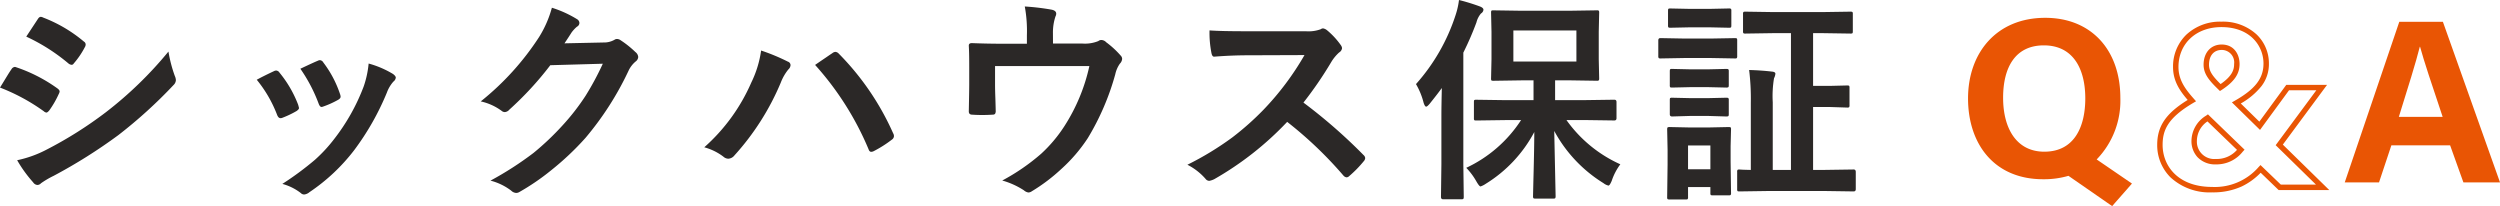
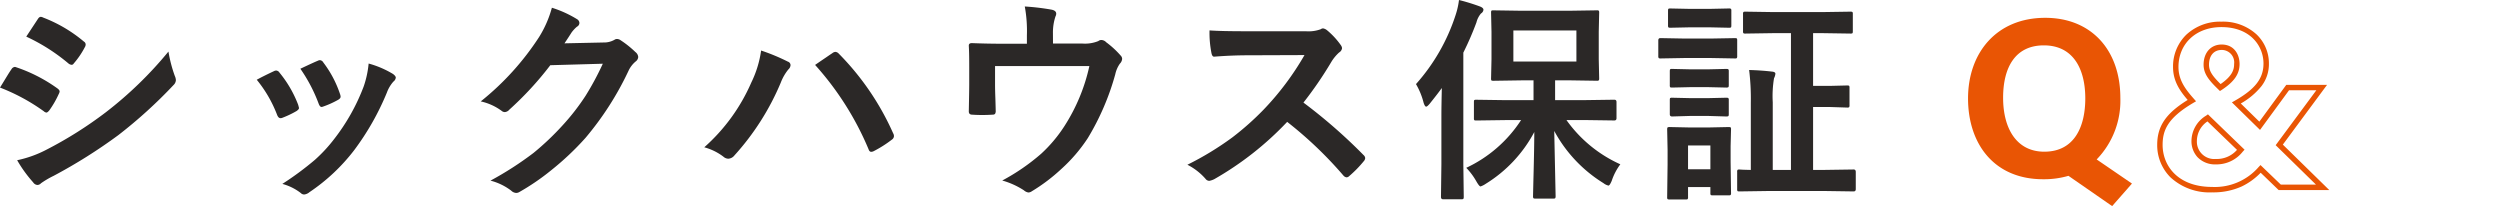
<svg xmlns="http://www.w3.org/2000/svg" width="461.182" height="38.021" viewBox="0 0 461.182 38.021">
  <g id="グループ_63871" data-name="グループ 63871" transform="translate(-630.965 -2427.445)">
    <path id="パス_132329" data-name="パス 132329" d="M3.965-17.4q.117-.176,1.328-2.168.527-.859.8-1.23a.792.792,0,0,1,.605-.41.433.433,0,0,1,.137.02,28.637,28.637,0,0,1,7.7,3.926q.43.313.43.586a1.206,1.206,0,0,1-.156.449,17.443,17.443,0,0,1-1.758,3.047q-.332.391-.527.391a.86.86,0,0,1-.469-.234A35.931,35.931,0,0,0,3.965-17.4ZM8.809-26.8,10.918-30q.273-.449.566-.449a1.069,1.069,0,0,1,.449.137,26.2,26.2,0,0,1,7.52,4.434.628.628,0,0,1,.313.527.962.962,0,0,1-.156.508,15.185,15.185,0,0,1-2.051,3.008.43.43,0,0,1-.391.234,1.059,1.059,0,0,1-.605-.273A34.575,34.575,0,0,0,8.809-26.8ZM7.129-4a20.844,20.844,0,0,0,5.43-1.953,73.489,73.489,0,0,0,10.957-6.914A70.5,70.5,0,0,0,35.039-24.043a25.07,25.07,0,0,0,1.172,4.492,2.1,2.1,0,0,1,.2.762,1.334,1.334,0,0,1-.43.918A87.064,87.064,0,0,1,25.8-8.633a95.8,95.8,0,0,1-11.953,7.52A16.631,16.631,0,0,0,11.523.254a.916.916,0,0,1-.645.313,1.029,1.029,0,0,1-.8-.488A24.089,24.089,0,0,1,7.129-4Zm44.2-14.844q1.172-.645,3.164-1.582a.972.972,0,0,1,.43-.117.8.8,0,0,1,.605.391,21.1,21.1,0,0,1,3.438,5.918q.156.566.156.605,0,.254-.469.566a17.96,17.96,0,0,1-2.578,1.23.96.96,0,0,1-.352.078q-.41,0-.645-.625A23.334,23.334,0,0,0,51.324-18.848Zm8.047-2.031q2.559-1.211,3.2-1.465a.944.944,0,0,1,.41-.117.8.8,0,0,1,.625.43,20.047,20.047,0,0,1,3.086,5.84,1.577,1.577,0,0,1,.1.469q0,.332-.508.605a16.67,16.67,0,0,1-2.754,1.23.765.765,0,0,1-.254.059q-.312,0-.547-.645A28.882,28.882,0,0,0,59.371-20.879Zm12.6-.957a17.669,17.669,0,0,1,4.473,1.914q.527.391.527.684a1.059,1.059,0,0,1-.43.723,6.334,6.334,0,0,0-1.211,2.031A48.427,48.427,0,0,1,69.293-5.84a34.825,34.825,0,0,1-8.242,7.734,1.794,1.794,0,0,1-.957.43.882.882,0,0,1-.645-.273,9.652,9.652,0,0,0-3.4-1.68,56.691,56.691,0,0,0,6-4.434,27.762,27.762,0,0,0,3.594-3.887,37,37,0,0,0,5.41-9.648A17.881,17.881,0,0,0,71.969-21.836Zm36.129-3.73,7.188-.156a3.9,3.9,0,0,0,2.012-.488.788.788,0,0,1,.508-.156,1.189,1.189,0,0,1,.645.234,18.16,18.16,0,0,1,2.715,2.168,1.288,1.288,0,0,1,.527.918,1.133,1.133,0,0,1-.488.84,4.983,4.983,0,0,0-1.309,1.719,56.057,56.057,0,0,1-7.93,12.363,51.422,51.422,0,0,1-6.309,5.957,42.336,42.336,0,0,1-5.84,4,1.2,1.2,0,0,1-.645.2,1.438,1.438,0,0,1-.918-.43A10.707,10.707,0,0,0,94.445-.234a60.671,60.671,0,0,0,7.949-5.117,49.955,49.955,0,0,0,5.371-5.1,41.225,41.225,0,0,0,4.219-5.43,52.773,52.773,0,0,0,3.184-5.918l-9.687.273a59.84,59.84,0,0,1-7.559,8.2,1.205,1.205,0,0,1-.84.449.938.938,0,0,1-.586-.234,10.129,10.129,0,0,0-3.848-1.738A49.977,49.977,0,0,0,103.41-26.719a20.062,20.062,0,0,0,2.363-5.41A20.561,20.561,0,0,1,110.441-30a.836.836,0,0,1,.41.684.8.8,0,0,1-.449.684,6.115,6.115,0,0,0-1,1.074Q108.977-26.875,108.1-25.566Zm25.777,19.18a34.169,34.169,0,0,0,8.672-11.934,19.552,19.552,0,0,0,1.816-5.918,37.209,37.209,0,0,1,4.941,2.051.692.692,0,0,1,.488.645,1.167,1.167,0,0,1-.41.8A8.865,8.865,0,0,0,148-18.32a46.982,46.982,0,0,1-8.555,13.438,1.549,1.549,0,0,1-1.133.605,1.449,1.449,0,0,1-.918-.391A10.3,10.3,0,0,0,133.875-6.387Zm20.449-15.2q.7-.488,1.973-1.348.879-.605,1.211-.82a.979.979,0,0,1,.566-.234.939.939,0,0,1,.605.313A49.3,49.3,0,0,1,168.719-8.984a1.025,1.025,0,0,1,.156.547.818.818,0,0,1-.391.645,21.524,21.524,0,0,1-3.32,2.109,1.2,1.2,0,0,1-.469.137q-.352,0-.508-.488A54.922,54.922,0,0,0,154.324-21.582Zm43.883-3.945h5.352a6.54,6.54,0,0,0,3.008-.449.88.88,0,0,1,.547-.2,1.25,1.25,0,0,1,.9.41,16.866,16.866,0,0,1,2.676,2.461.886.886,0,0,1,.273.605,1.382,1.382,0,0,1-.41.879,5.392,5.392,0,0,0-.859,1.973,46.59,46.59,0,0,1-5.059,11.758A29.076,29.076,0,0,1,199.77-2.4a32.778,32.778,0,0,1-5.449,4.121,1.189,1.189,0,0,1-.645.234,1.653,1.653,0,0,1-.84-.41,14.537,14.537,0,0,0-3.984-1.8A38.306,38.306,0,0,0,196.039-5.2a25.946,25.946,0,0,0,4.238-5.02,33.8,33.8,0,0,0,4.648-11.152h-17.4v3.359q0,1,.059,2.578.059,1.973.059,2.266a.993.993,0,0,1-.137.645A.806.806,0,0,1,187-12.4q-.879.059-1.836.059t-1.836-.059q-.645,0-.645-.605.078-4.082.078-4.961v-3.242q0-2.715-.078-3.867v-.078q0-.449.566-.449,2.852.117,6.074.117H193.4v-1.562a24.817,24.817,0,0,0-.391-5.312,43.146,43.146,0,0,1,4.941.586q.859.176.859.742a1.145,1.145,0,0,1-.137.508,9.372,9.372,0,0,0-.469,3.086Zm46.207,10.9a97.506,97.506,0,0,1,11.074,9.668.864.864,0,0,1,.313.566.981.981,0,0,1-.273.586,21.333,21.333,0,0,1-2.676,2.734.74.74,0,0,1-.488.234.923.923,0,0,1-.566-.312,72.605,72.605,0,0,0-10.391-9.922A57.9,57.9,0,0,1,227.969-.508a3.4,3.4,0,0,1-.918.313.87.87,0,0,1-.684-.352,11.073,11.073,0,0,0-3.359-2.617A55.59,55.59,0,0,0,231.289-8.2a51.531,51.531,0,0,0,5.8-5.156,51.561,51.561,0,0,0,7.52-10.039l-10.312.039q-3.086,0-6.328.254-.391.039-.527-.684a19.19,19.19,0,0,1-.352-4.16q2.148.156,6.758.156h11a6.579,6.579,0,0,0,2.754-.371.753.753,0,0,1,.449-.156,1.642,1.642,0,0,1,.684.313,14.193,14.193,0,0,1,2.6,2.813,1.144,1.144,0,0,1,.2.508,1.057,1.057,0,0,1-.527.8,7.684,7.684,0,0,0-1.465,1.777A69.317,69.317,0,0,1,244.414-14.629Zm37.438,3.223-5.566.078q-.313,0-.371-.078a.673.673,0,0,1-.059-.352v-2.969q0-.312.078-.371a.673.673,0,0,1,.352-.059l5.566.078h5V-18.73h-2.285l-5.117.078q-.313,0-.371-.078a.673.673,0,0,1-.059-.352l.078-3.535V-27.7l-.078-3.5q0-.332.078-.391a.673.673,0,0,1,.352-.059l5.117.078h8.867l5.078-.078a.618.618,0,0,1,.391.078.729.729,0,0,1,.059.371l-.078,3.5v5.078l.078,3.535q0,.313-.1.371a.61.61,0,0,1-.352.059l-5.078-.078h-2.6v3.652h5.391l5.527-.078q.41,0,.41.43v2.969q0,.43-.41.43l-5.527-.078h-3.3a24.51,24.51,0,0,0,9.941,8.164A10.782,10.782,0,0,0,301.285-.2q-.371.879-.605.879a2.346,2.346,0,0,1-.918-.449,25.576,25.576,0,0,1-9.082-9.629l.254,12.031q0,.312-.1.391a.61.61,0,0,1-.352.059H287.2q-.313,0-.371-.1a.61.61,0,0,1-.059-.352q0-.293.117-4.941.1-4.082.117-6.895A24.936,24.936,0,0,1,278.043.352a3.971,3.971,0,0,1-.957.488q-.234,0-.762-.918a12.224,12.224,0,0,0-1.875-2.52,24.341,24.341,0,0,0,10.117-8.809Zm12.91-10.8V-27.93H283.141v5.723Zm-29.59,4.16a35.555,35.555,0,0,0,7.285-12.676,14.314,14.314,0,0,0,.645-2.832,36.278,36.278,0,0,1,3.867,1.191q.645.254.645.605a.9.9,0,0,1-.449.684,4,4,0,0,0-.84,1.641,56.979,56.979,0,0,1-2.422,5.586V-3.281l.078,6.035q0,.312-.1.391a.61.61,0,0,1-.352.059h-3.359q-.391,0-.391-.449l.078-6.035v-9q0-1.6.078-5.039-.742,1.035-2.246,2.91-.449.527-.645.527-.234,0-.469-.723A13.206,13.206,0,0,0,265.172-18.047Zm65.855-9.395-5.078.078a.618.618,0,0,1-.391-.078.673.673,0,0,1-.059-.352v-3.164a.618.618,0,0,1,.078-.391.729.729,0,0,1,.371-.059l5.078.078h9.16l5.117-.078a.618.618,0,0,1,.391.078.729.729,0,0,1,.059.371v3.164q0,.313-.078.371a.729.729,0,0,1-.371.059l-5.117-.078H338.43v9.727h3.164l3.125-.078q.313,0,.371.078a.673.673,0,0,1,.059.352v3.2a.636.636,0,0,1-.068.381.587.587,0,0,1-.361.068l-3.125-.1H338.43v11.6H340.6l5.313-.078q.391,0,.391.449V1.328q0,.43-.391.43L340.6,1.68H330.148l-5.293.078q-.313,0-.371-.078a.673.673,0,0,1-.059-.352V-1.836a.636.636,0,0,1,.068-.381.587.587,0,0,1,.361-.068q.039,0,.664.039l1.426.039v-12.4a43.512,43.512,0,0,0-.312-6.035q2.207.059,4.2.293.645.059.645.391a2.219,2.219,0,0,1-.254.84,20.181,20.181,0,0,0-.234,4.434v12.48h3.359V-27.441ZM323.293,2.031a.618.618,0,0,1-.078.391.729.729,0,0,1-.371.059h-2.91q-.332,0-.391-.078a.729.729,0,0,1-.059-.371V.957h-4.121V2.793a.618.618,0,0,1-.078.391.729.729,0,0,1-.371.059H312a.712.712,0,0,1-.43-.078.729.729,0,0,1-.059-.371l.078-6.035V-5.918l-.078-3.75q0-.332.1-.391a.788.788,0,0,1,.391-.059l3.633.078h3.535l3.672-.078q.332,0,.391.078a.729.729,0,0,1,.059.371L323.215-6.6V-3.73Zm-3.809-8.75h-4.121v4.395h4.121Zm-4.922-19.727h5.156L324-26.523q.313,0,.371.078a.673.673,0,0,1,.059.352v2.852a.664.664,0,0,1-.078.41.61.61,0,0,1-.352.059l-4.277-.078h-5.156l-4.3.078q-.273,0-.332-.1a.729.729,0,0,1-.059-.371v-2.852q0-.43.391-.43Zm1.191-5.469h3.516l3.613-.078a.664.664,0,0,1,.41.078.673.673,0,0,1,.059.352v2.676q0,.332-.078.391a.788.788,0,0,1-.391.059l-3.613-.078h-3.516l-3.633.078a.618.618,0,0,1-.391-.078.729.729,0,0,1-.059-.371v-2.676q0-.312.078-.371a.729.729,0,0,1,.371-.059Zm.078,16.465h3.2l3.359-.078q.352,0,.41.078a.574.574,0,0,1,.078.371v2.6q0,.293-.1.352a.788.788,0,0,1-.391.059l-3.359-.1h-3.2l-3.4.1q-.43,0-.43-.41v-2.6q0-.332.078-.391a.673.673,0,0,1,.352-.059Zm0-5.312h3.2l3.359-.078q.352,0,.41.078a.574.574,0,0,1,.078.371v2.559q0,.313-.1.371a.788.788,0,0,1-.391.059l-3.359-.078h-3.2l-3.4.078q-.313,0-.371-.078a.673.673,0,0,1-.059-.352v-2.559q0-.332.078-.391a.673.673,0,0,1,.352-.059Z" transform="translate(627 2461)" fill="#2b2827" />
    <g id="グループ_63867" data-name="グループ 63867" transform="translate(117 -32.91)">
      <path id="パス_132330" data-name="パス 132330" d="M16.254-29.358c-8.988,0-14.238,6.468-14.238,14.868C2.016-6.174,6.762.42,15.876.42a16.051,16.051,0,0,0,4.662-.63L28.6,5.376l3.654-4.158-6.51-4.452a15.553,15.553,0,0,0,4.368-11.34C30.114-23.436,24.738-29.358,16.254-29.358ZM16-24.276c5.376,0,7.644,4.284,7.644,9.786,0,5.166-1.974,9.828-7.56,9.828-5.124,0-7.6-4.284-7.6-9.954C8.484-20.244,10.752-24.276,16-24.276Z" transform="translate(875 2493)" fill="#e95504" />
-       <path id="パス_132331" data-name="パス 132331" d="M19.909-6.837,22.36,0h6.751L18.576-29.627H10.535L.473,0H6.794L9.073-6.837Zm-9.46-5.246c1.677-5.375,3.139-10.019,3.87-12.943h.043c.731,2.666,2.064,6.665,4.171,12.943Z" transform="translate(946.036 2494)" fill="#e95504" />
      <path id="パス_132332" data-name="パス 132332" d="M11.524.93A10.607,10.607,0,0,1,3.857-1.827a8.364,8.364,0,0,1-2.465-6c0-3.439,1.587-5.8,5.622-8.29-1.464-1.7-2.7-3.5-2.7-6.072A8.166,8.166,0,0,1,6.765-28.16a9.127,9.127,0,0,1,6.479-2.4A9.144,9.144,0,0,1,19.7-28.226,7.365,7.365,0,0,1,22-22.833a6.7,6.7,0,0,1-1.351,4.142,13.159,13.159,0,0,1-3.836,3.226l3.421,3.352L25.2-18.9h7.524L24.569-7.879,33.132.5h-9.34L20.48-2.691a12.117,12.117,0,0,1-3.5,2.532A12.68,12.68,0,0,1,11.524.93Zm1.72-30.487c-4.668,0-7.928,3.03-7.928,7.369,0,2.452,1.344,4.171,2.841,5.86l.4.454-.522.308c-4.7,2.776-5.645,5.019-5.645,7.739,0,3.861,2.824,7.756,9.132,7.756A10.7,10.7,0,0,0,20.1-3.74l.347-.367L24.2-.5H30.68L23.247-7.773l7.5-10.131H25.71l-5.351,7.313-5.185-5.082L15.748-16C19.479-18.126,21-20.106,21-22.833,21-26.071,18.573-29.557,13.244-29.557ZM12.212-4.23a4.46,4.46,0,0,1-3.4-1.35,4.371,4.371,0,0,1-1.1-2.977,5.513,5.513,0,0,1,2.7-4.664l.338-.242,6.757,6.519-.33.359A6.144,6.144,0,0,1,12.212-4.23Zm-1.546-7.929a4.36,4.36,0,0,0-1.953,3.6,3.2,3.2,0,0,0,3.5,3.327,4.928,4.928,0,0,0,3.9-1.679Zm2.3-5.607-.287-.28c-1.6-1.558-2.731-2.8-2.731-4.572,0-2.228,1.341-3.725,3.338-3.725,2.276,0,3.3,1.806,3.3,3.6,0,1.831-.981,3.255-3.279,4.761Zm.32-7.577c-1.442,0-2.338,1.044-2.338,2.725,0,1.2.663,2.106,2.139,3.571,2.182-1.516,2.494-2.674,2.494-3.7A2.3,2.3,0,0,0,13.287-25.343Z" transform="translate(910.518 2494.911)" fill="#e95504" />
    </g>
  </g>
</svg>